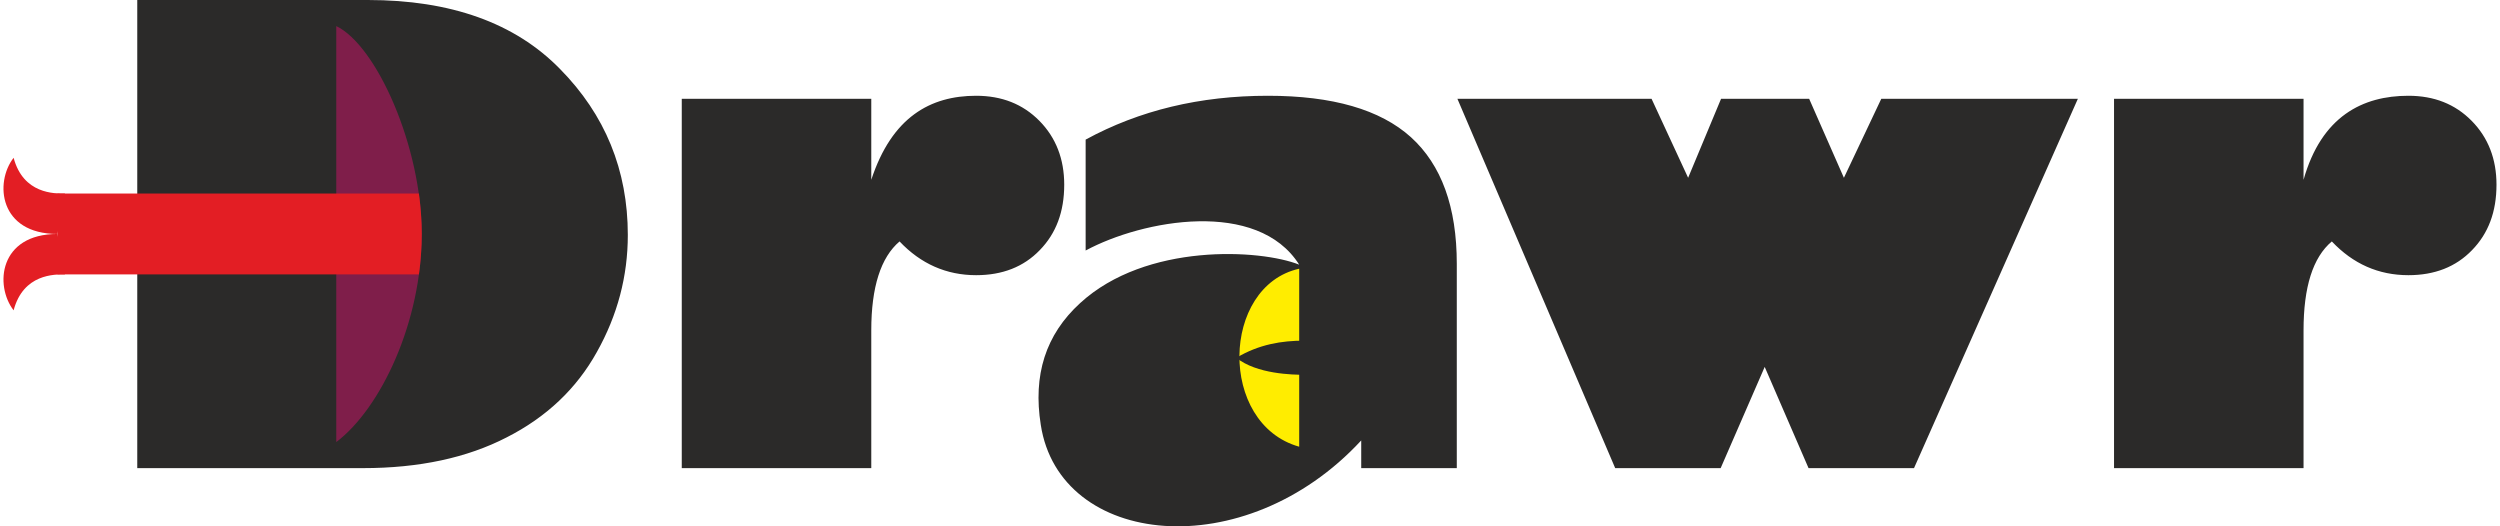
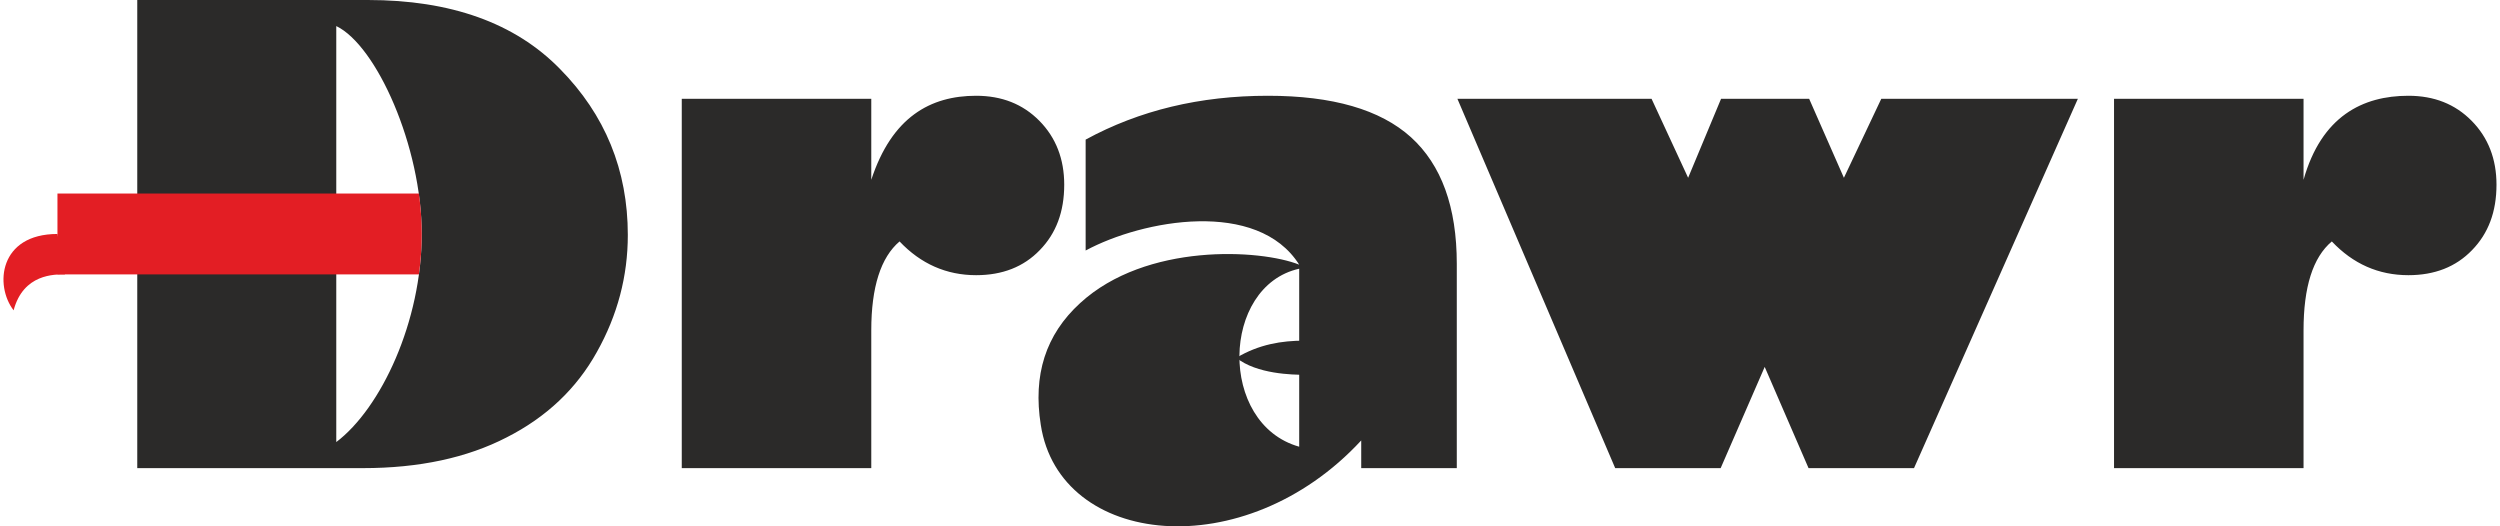
<svg xmlns="http://www.w3.org/2000/svg" xml:space="preserve" width="570px" height="120px" version="1.1" style="shape-rendering:geometricPrecision; text-rendering:geometricPrecision; image-rendering:optimizeQuality; fill-rule:evenodd; clip-rule:evenodd" viewBox="0 0 12339000 2605000">
  <defs>
    <style type="text/css">
   
    .fil1 {fill:#2B2A29}
    .fil0 {fill:#FFED00}
    .fil4 {fill:#E31E24}
    .fil2 {fill:#7F1E4A}
    .fil3 {fill:#2B2A29;fill-rule:nonzero}
   
  </style>
  </defs>
  <g id="Слой_x0020_1">
-     <polygon class="fil0" points="6675000,1815000 6444000,1316000 6063000,1342000 5968000,1992000 6357000,2276000 6537000,2246000 " />
    <path class="fil1" d="M6102000 1771000c112000,-67000 225000,-85000 337000,-85000 0,56000 0,113000 0,169000 -57000,0 -236000,-3000 -337000,-84000z" />
-     <rect class="fil2" x="1549000" y="81000" width="547000" height="2202000" />
    <path class="fil3" d="M662000 0l1141000 0c410000,0 728000,113000 951000,341000 224000,227000 336000,501000 336000,822000 0,204000 -51000,397000 -153000,579000 -101000,182000 -250000,323000 -447000,423000 -196000,101000 -433000,152000 -711000,152000l-1117000 0 0 -2317000zm985000 129000l0 2059000c221000,-167000 423000,-596000 423000,-1030000 0,-433000 -224000,-933000 -423000,-1029000zm2648000 761000c102000,-311000 293000,-416000 519000,-416000 127000,0 231000,41000 313000,124000 82000,83000 123000,189000 123000,316000 0,134000 -40000,241000 -121000,324000 -80000,83000 -185000,124000 -315000,124000 -147000,0 -274000,-56000 -379000,-167000 -93000,79000 -140000,226000 -140000,440000l0 682000 -938000 0 0 -1828000 938000 0 0 401000zm1061000 350000l0 -549000c266000,-145000 566000,-217000 902000,-217000 320000,0 556000,68000 708000,205000 151000,137000 227000,345000 227000,627000l0 1011000 -473000 0 0 -137000c-578000,625000 -1493000,528000 -1586000,-77000 -39000,-246000 23000,-446000 195000,-603000 326000,-299000 891000,-267000 1084000,-190000 -206000,-326000 -773000,-223000 -1057000,-70000zm1057000 90000c-387000,86000 -402000,768000 0,881000 0,-47000 0,-856000 0,-881000zm783000 -841000l961000 0 181000 391000 163000 -391000 436000 0 172000 391000 185000 -391000 973000 0 -811000 1828000 -522000 0 -217000 -501000 -218000 501000 -522000 0 -781000 -1828000zm4188000 401000c89000,-315000 293000,-416000 519000,-416000 127000,0 231000,41000 313000,124000 82000,83000 123000,189000 123000,316000 0,134000 -40000,241000 -121000,324000 -80000,83000 -185000,124000 -315000,124000 -148000,0 -274000,-56000 -379000,-167000 -94000,79000 -140000,226000 -140000,440000l0 682000 -938000 0 0 -1828000 938000 0 0 401000z" />
    <path class="fil4" d="M267000 958000l1789000 0c9000,67000 14000,135000 14000,200000 0,67000 -5000,135000 -14000,200000l-1789000 0 0 -400000z" />
-     <path class="fil4" d="M267000 1158000l37000 -200000c-51000,0 -206000,3000 -254000,-177000 -95000,122000 -72000,377000 217000,377000z" />
    <path class="fil4" d="M267000 1158000l37000 200000c-51000,0 -206000,-3000 -254000,178000 -95000,-123000 -72000,-378000 217000,-378000z" />
  </g>
</svg>